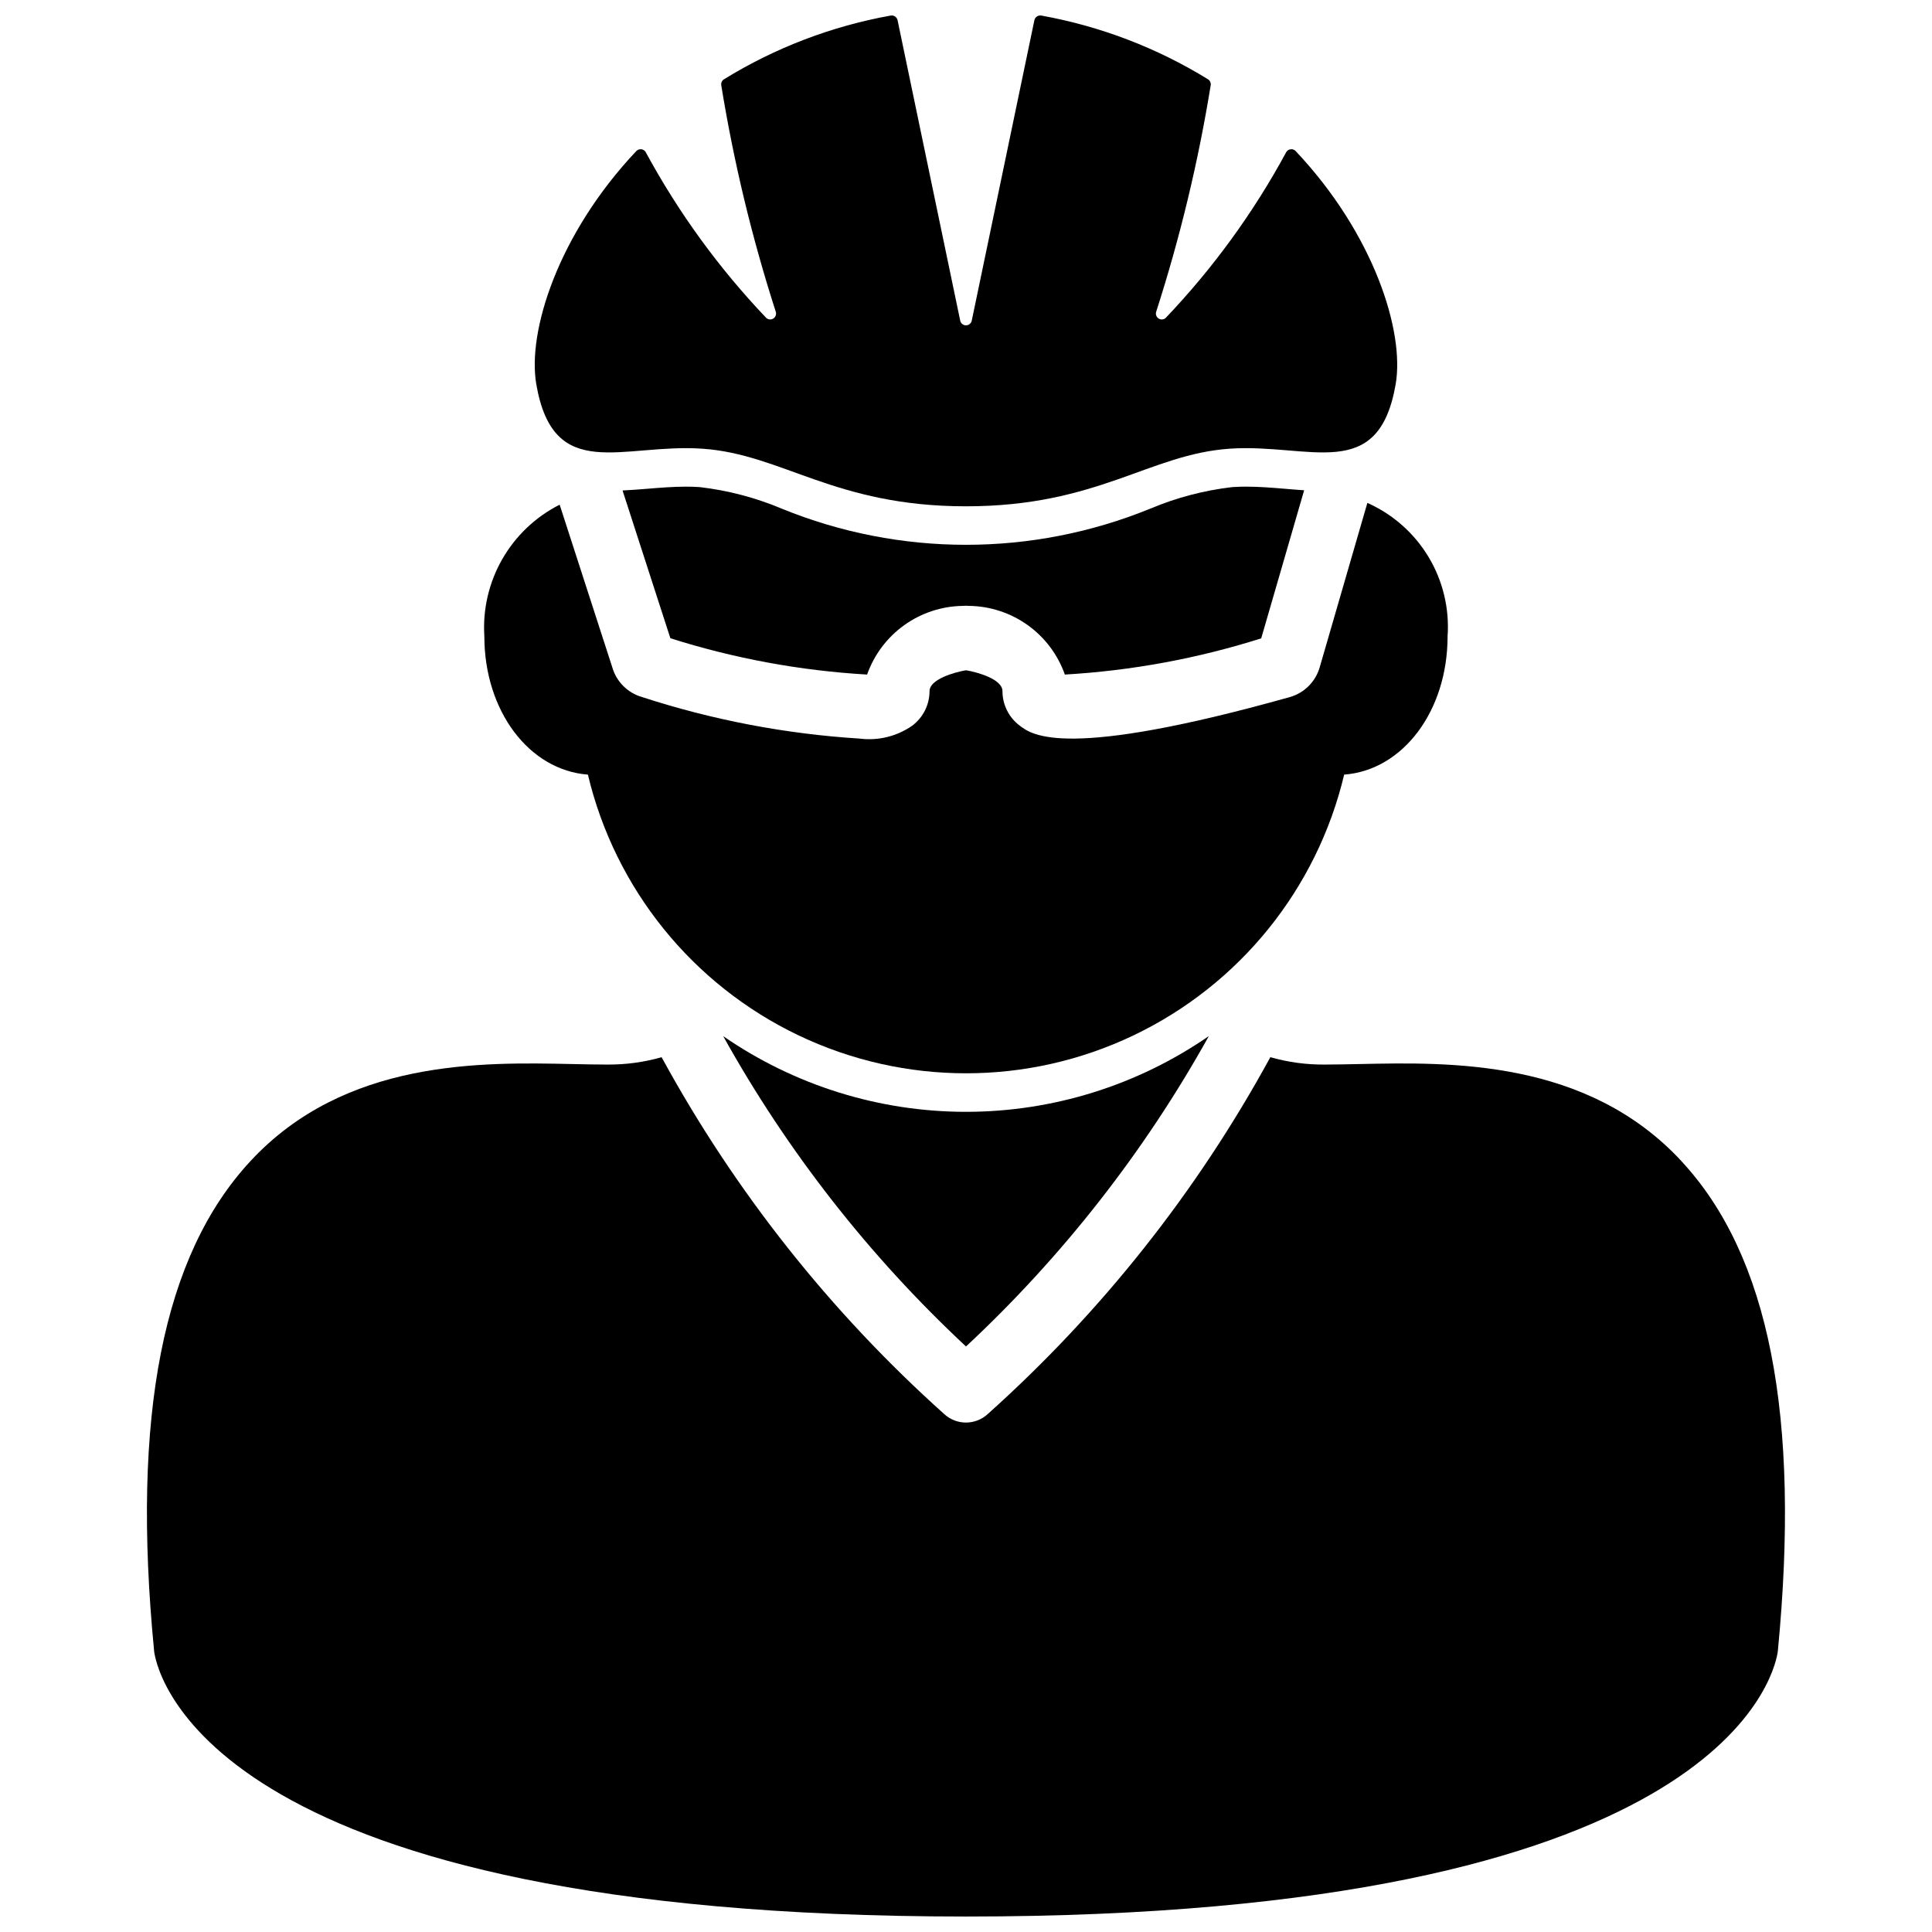
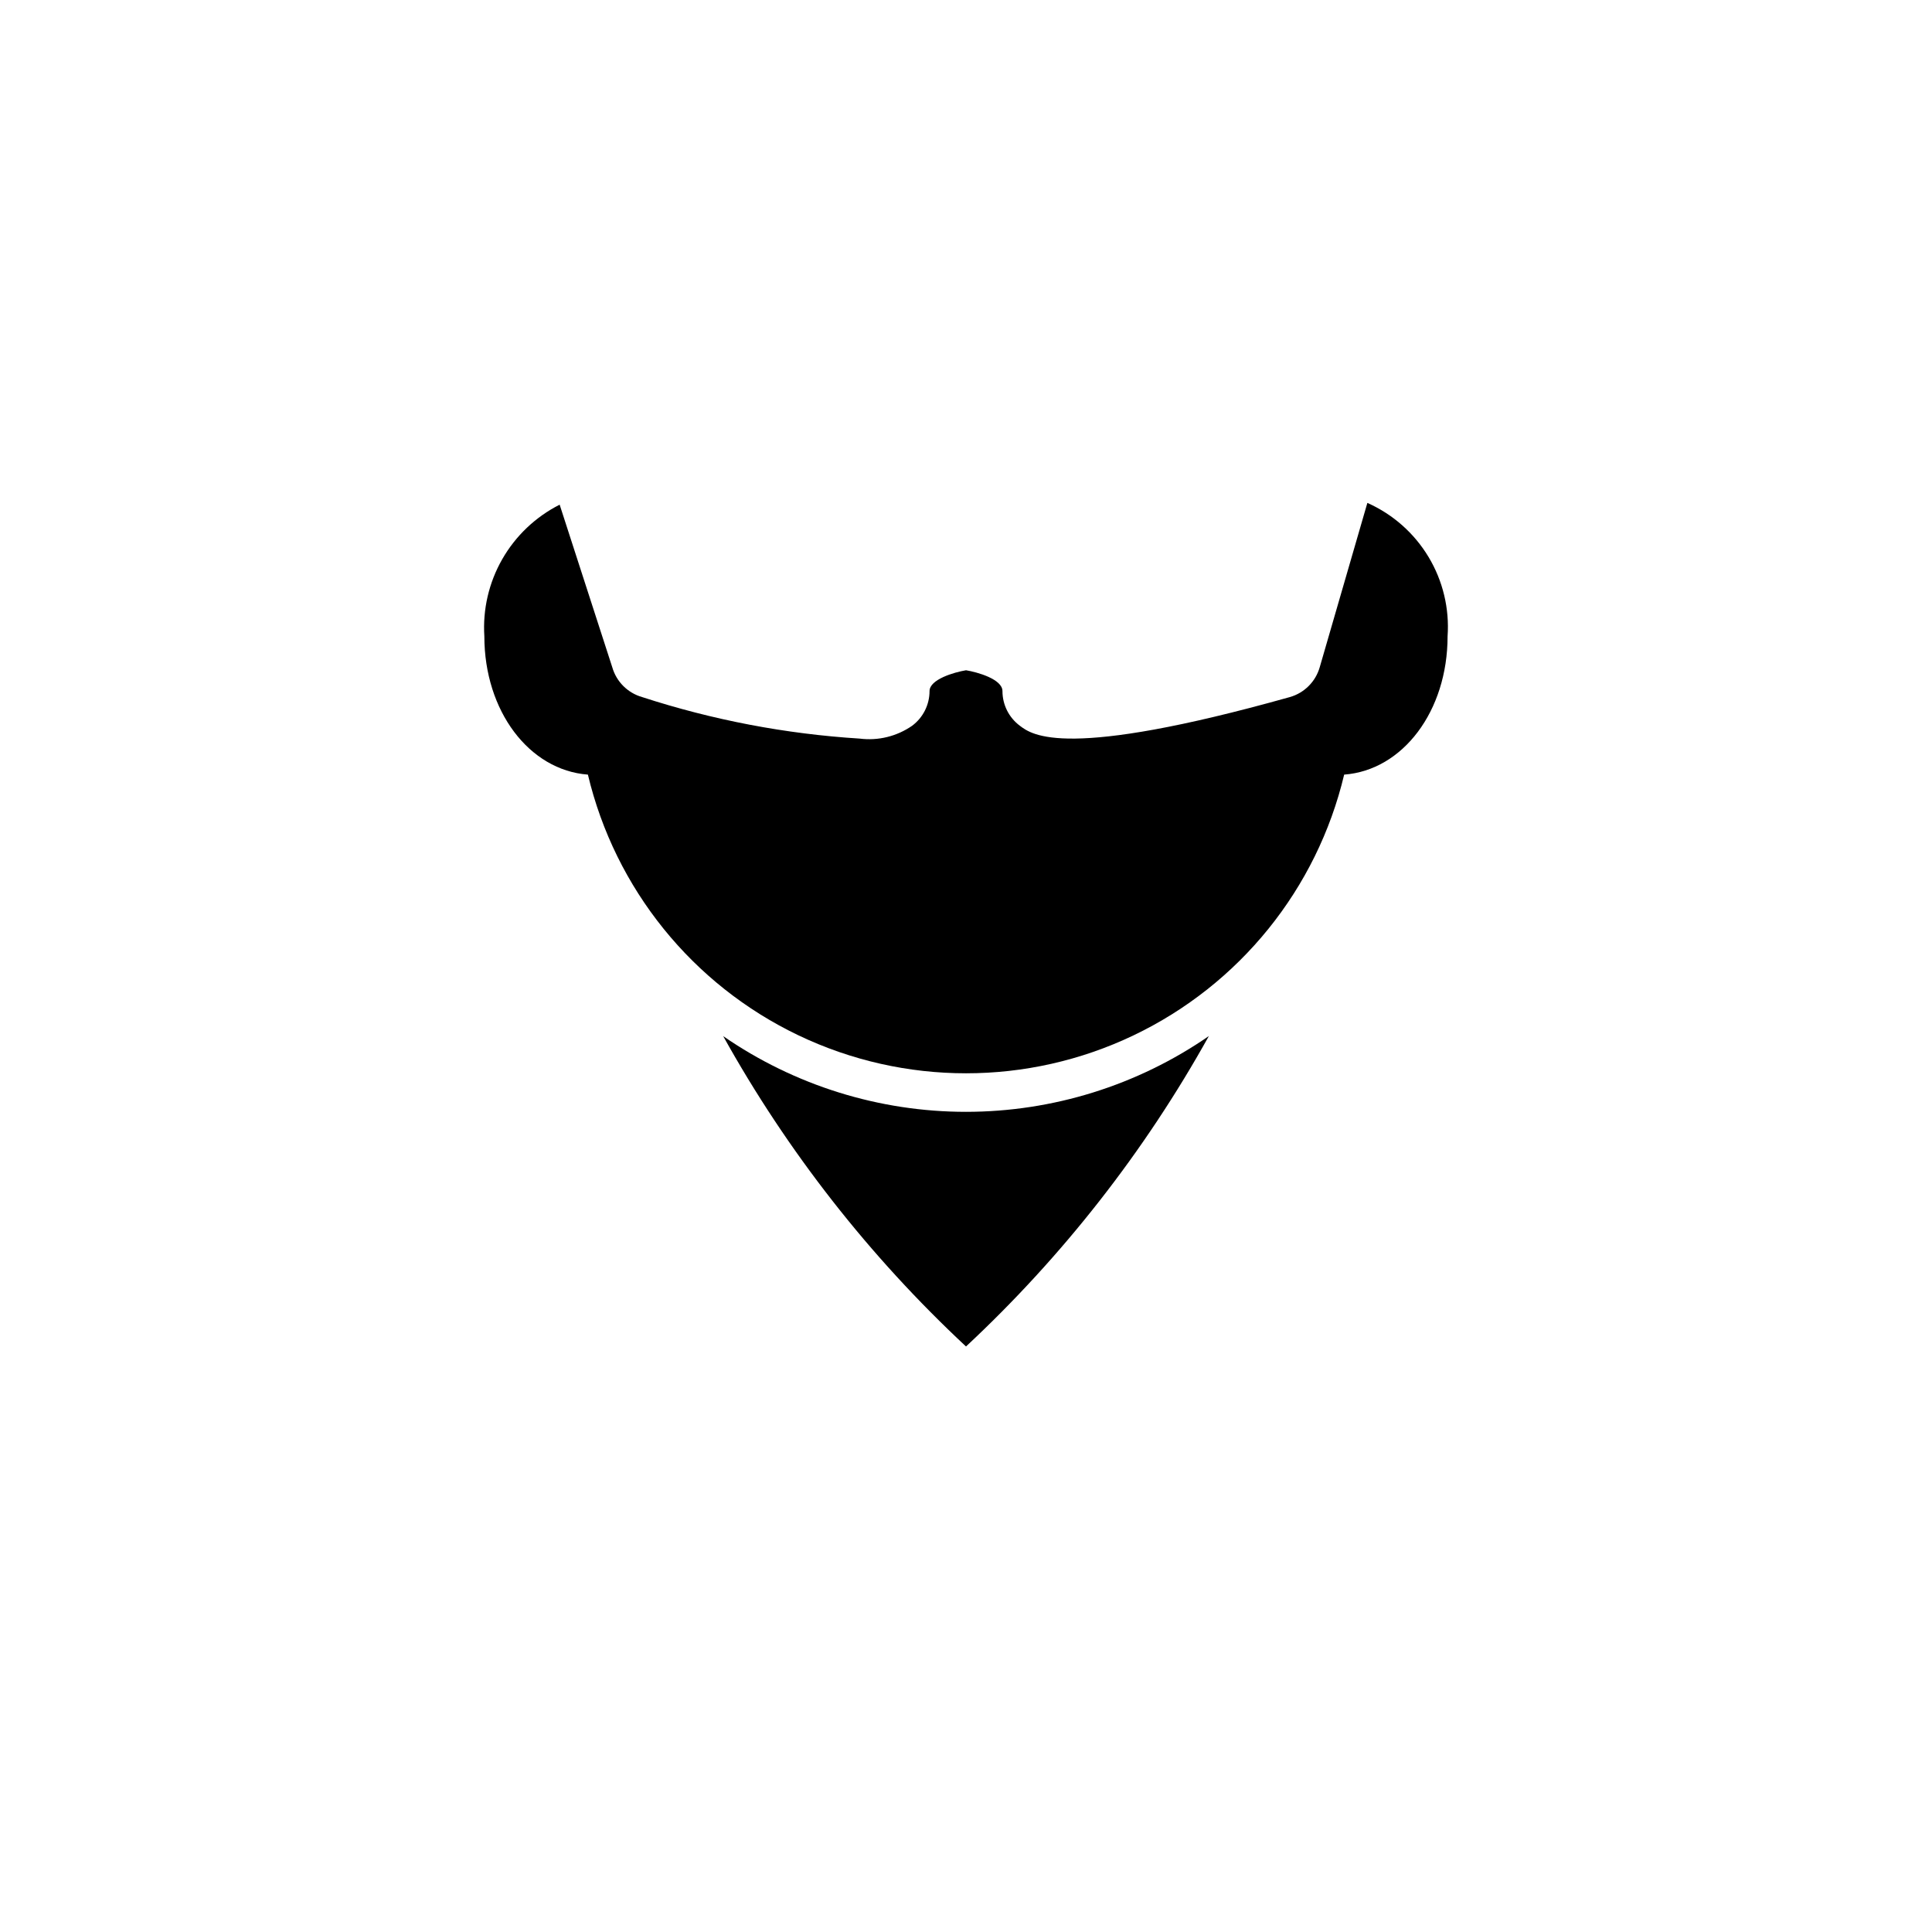
<svg xmlns="http://www.w3.org/2000/svg" width="800px" height="800px" version="1.1" viewBox="144 144 512 512">
  <defs>
    <clipPath id="b">
      <path d="m285 148.09h230v130.91h-230z" />
    </clipPath>
    <clipPath id="a">
-       <path d="m182 424h436v227.9h-436z" />
-     </clipPath>
+       </clipPath>
  </defs>
  <g clip-path="url(#b)">
-     <path d="m330.15 262.91c21.258 1.473 34.922 15.266 69.844 15.266s48.586-13.793 69.844-15.266c21.258-1.473 39.477 9.379 44.031-17.109 2.402-13.973-5.781-39.805-26.5-61.758v-0.004c-0.336-0.359-0.824-0.543-1.316-0.488-0.488 0.051-0.926 0.332-1.18 0.754-8.664 16.008-19.414 30.793-31.969 43.969-0.527 0.457-1.293 0.508-1.875 0.125-0.582-0.383-0.84-1.105-0.633-1.77 6.324-19.633 11.16-39.715 14.457-60.074 0.086-0.617-0.203-1.223-0.734-1.551-13.531-8.336-28.508-14.059-44.148-16.879-0.848-0.156-1.664 0.391-1.848 1.23l-16.598 79.621c-0.152 0.723-0.789 1.242-1.531 1.242-0.738 0-1.379-0.52-1.527-1.242l-16.602-79.621c-0.184-0.84-1-1.387-1.848-1.23-15.641 2.82-30.617 8.543-44.148 16.879-0.531 0.328-0.816 0.934-0.734 1.551 3.301 20.359 8.133 40.441 14.457 60.074 0.211 0.664-0.051 1.387-0.633 1.77-0.582 0.383-1.348 0.332-1.875-0.125-12.555-13.176-23.305-27.961-31.969-43.969-0.25-0.422-0.691-0.703-1.18-0.754-0.492-0.055-0.98 0.129-1.316 0.492-20.719 21.949-28.902 47.785-26.5 61.754 4.555 26.492 22.777 15.641 44.031 17.113z" />
-   </g>
-   <path d="m470.54 273.09c-7.457 0.867-14.754 2.781-21.672 5.691-31.328 12.797-66.422 12.797-97.746 0-6.922-2.91-14.219-4.824-21.676-5.691-1.238-0.086-2.465-0.121-3.672-0.121-3.492 0-7.016 0.293-10.426 0.578-2.184 0.184-4.285 0.328-6.367 0.434l12.676 39.164-0.004-0.004c16.91 5.363 34.426 8.598 52.137 9.625 1.863-5.266 5.293-9.832 9.832-13.086s9.965-5.039 15.551-5.113c0.547-0.051 1.098-0.051 1.645 0 5.586 0.074 11.012 1.859 15.551 5.113 4.539 3.254 7.969 7.82 9.828 13.086 17.676-1.023 35.156-4.25 52.035-9.594l11.379-39.246c-1.625-0.102-3.273-0.238-4.969-0.383-3.41-0.285-6.938-0.578-10.426-0.578-1.211 0.004-2.438 0.039-3.676 0.125z" />
+     </g>
  <path d="m299.8 349.28c7.207 30.281 27.719 55.676 55.801 69.094 28.086 13.414 60.73 13.414 88.812 0 28.086-13.418 48.598-38.812 55.805-69.094 15.523-1.156 27.406-16.816 27.406-36.664 0.516-7.359-1.246-14.703-5.051-21.023-3.805-6.324-9.461-11.324-16.207-14.316l-12.617 43.52c-1.09 3.844-4.094 6.848-7.934 7.938-59.535 16.703-68.258 10.086-71.539 7.598-2.902-2.16-4.613-5.562-4.613-9.184 0-3.168-6.656-5.027-9.652-5.523-3.16 0.523-9.672 2.422-9.672 5.523-0.004 3.621-1.715 7.023-4.613 9.184-4.059 2.816-9.012 4.027-13.91 3.402-19.594-1.227-38.953-4.922-57.621-10.996-3.836-1.086-6.836-4.074-7.934-7.902l-13.945-43.09h-0.004c-6.371 3.223-11.66 8.242-15.207 14.441-3.547 6.199-5.199 13.301-4.746 20.43 0 19.848 11.918 35.508 27.441 36.664z" />
  <path d="m400 500.83c25.617-23.891 47.332-51.648 64.359-82.262-18.914 13.074-41.359 20.074-64.352 20.078-22.992 0.004-45.438-6.992-64.355-20.062 17.023 30.605 38.738 58.359 64.348 82.246z" />
  <g clip-path="url(#a)">
    <path d="m589.61 451.72c-25.055-27.031-61.246-26.25-85.211-25.738-3.336 0.066-6.434 0.137-9.328 0.137-4.875 0.043-9.73-0.617-14.414-1.957-19.398 35.57-44.73 67.562-74.91 94.59-3.254 2.984-8.254 2.984-11.508 0-30.176-27.027-55.508-59.016-74.902-94.578-4.695 1.332-9.559 1.988-14.438 1.945-2.894 0-5.992-0.066-9.293-0.137-23.969-0.512-60.191-1.293-85.246 25.738-23.184 24.988-31.559 67.406-25.531 129.64h-0.004c0.008 0.184 0.031 0.367 0.066 0.547 1.125 7.148 16.922 69.992 215.09 69.992s213.97-62.844 215.12-69.996c0.035-0.203 0.035-0.375 0.066-0.543 5.996-62.234-2.348-104.65-25.566-129.64z" />
  </g>
</svg>